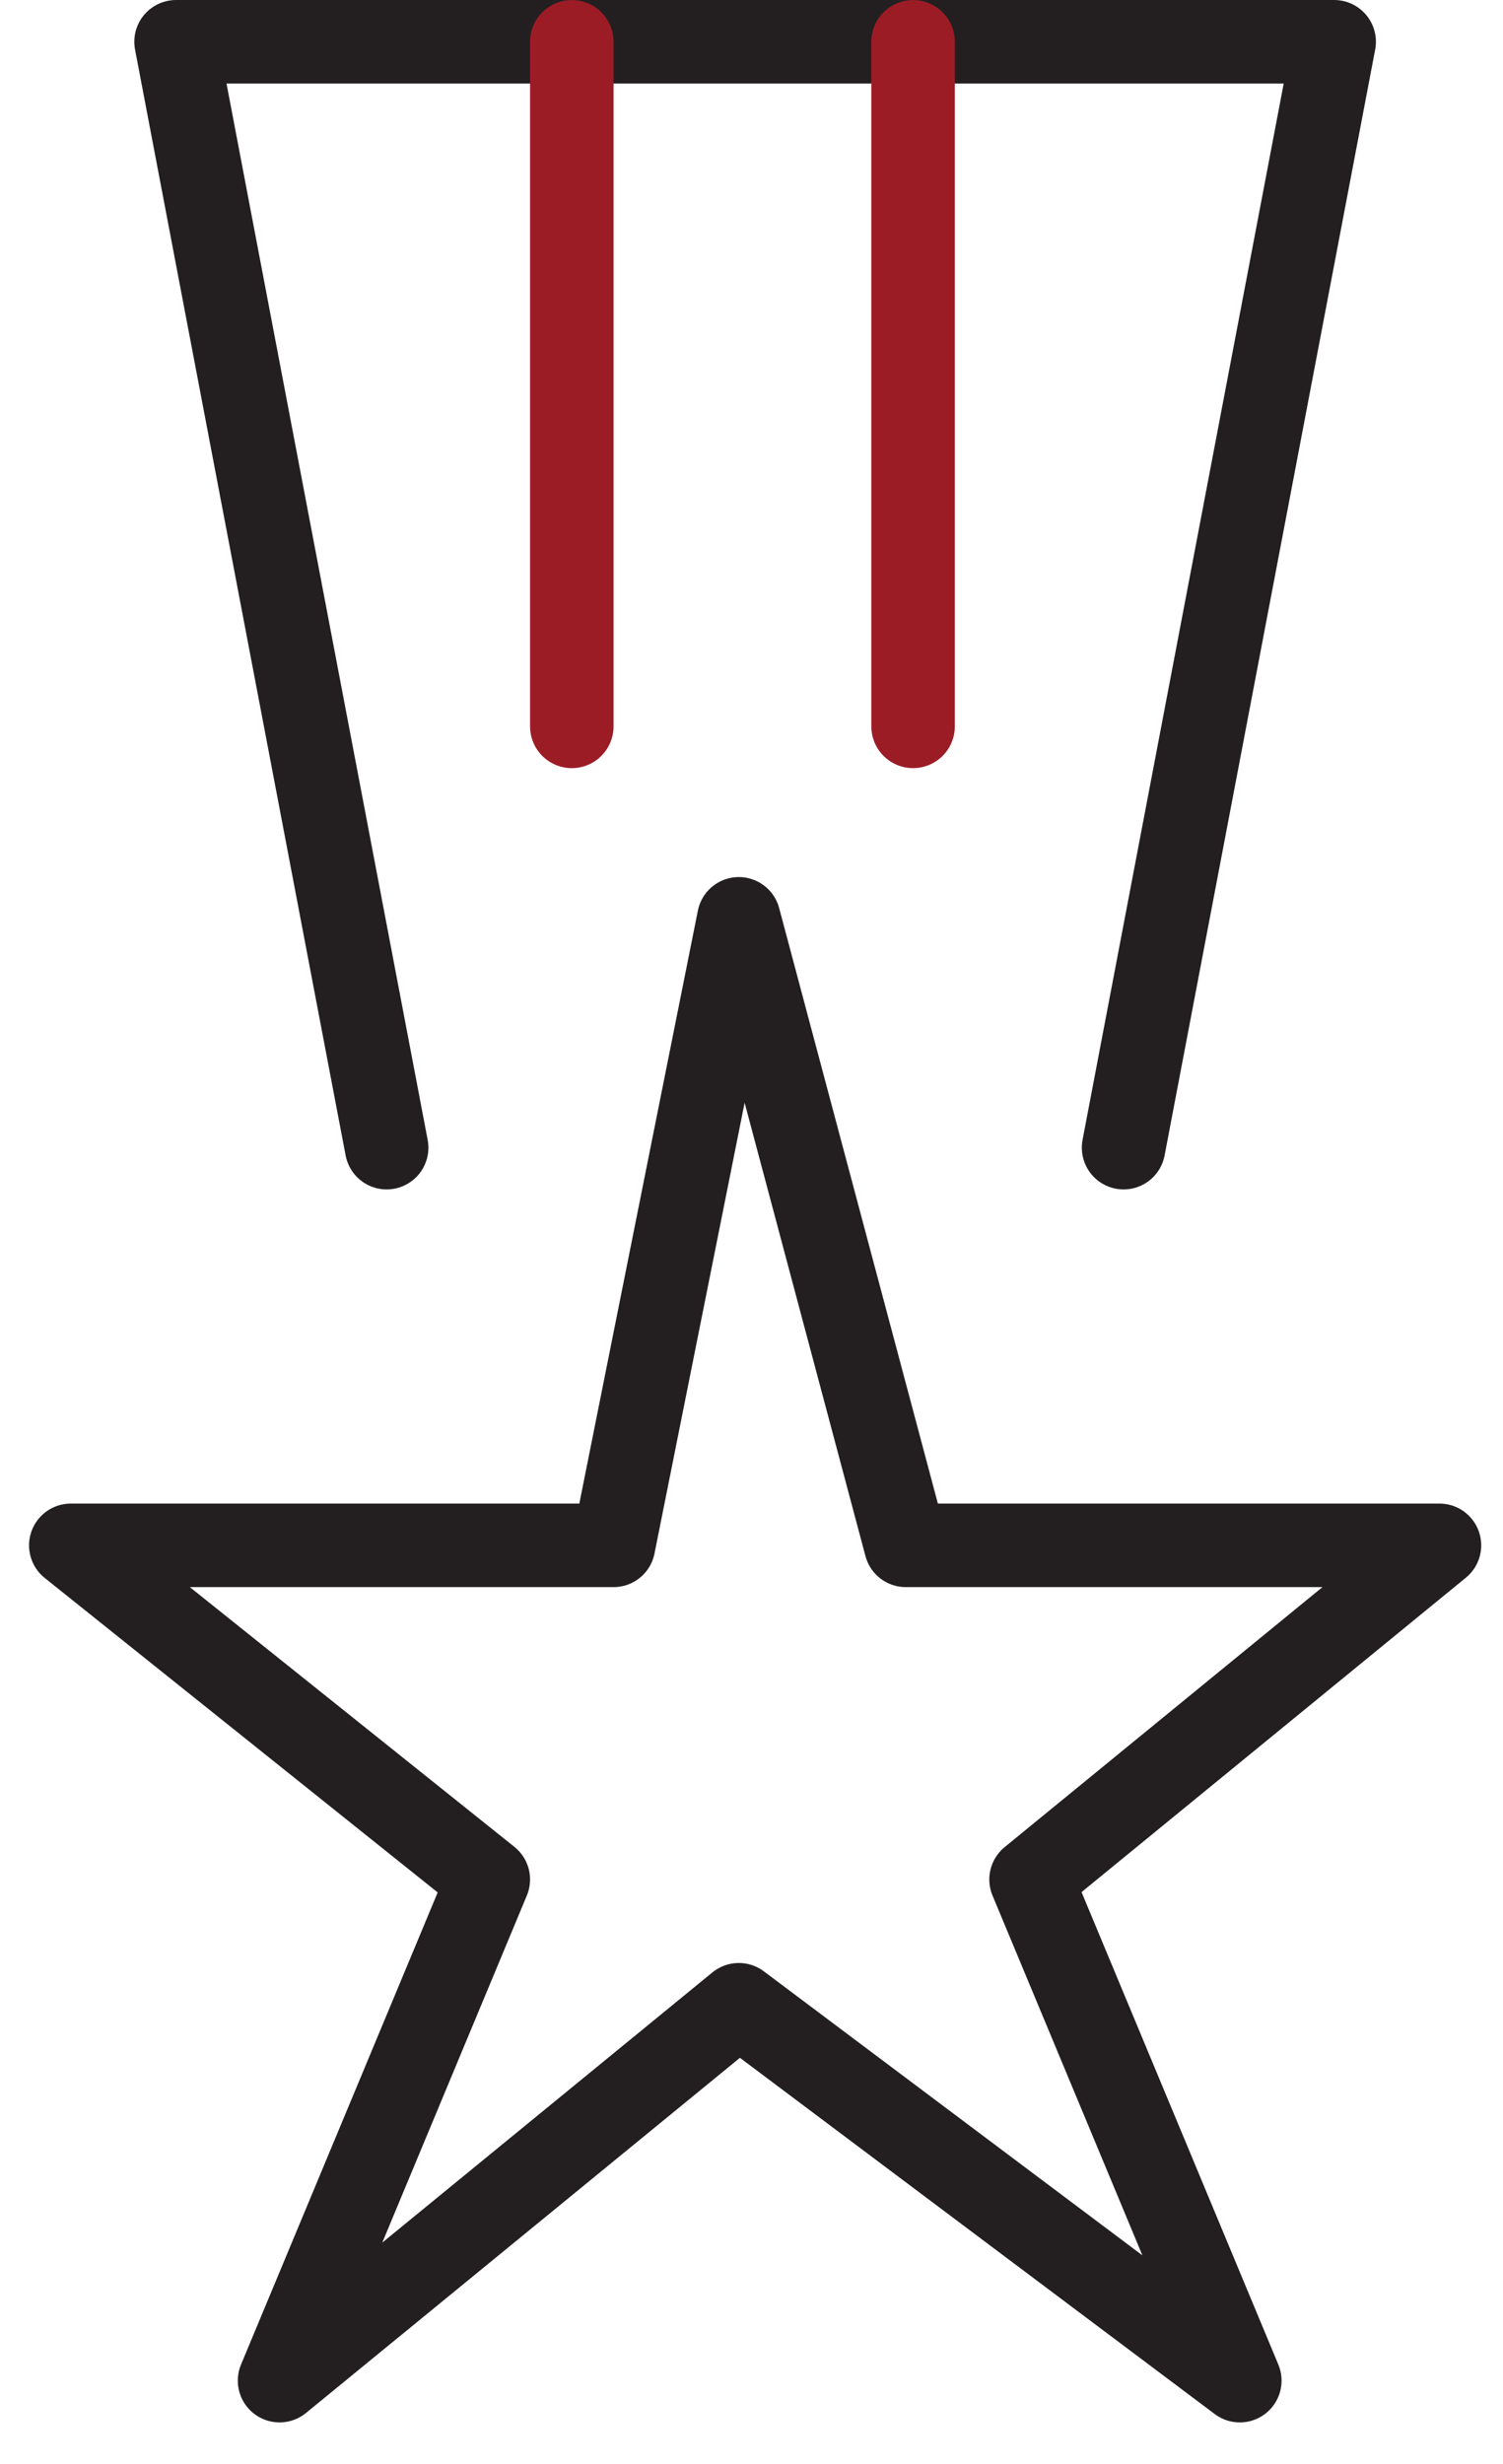
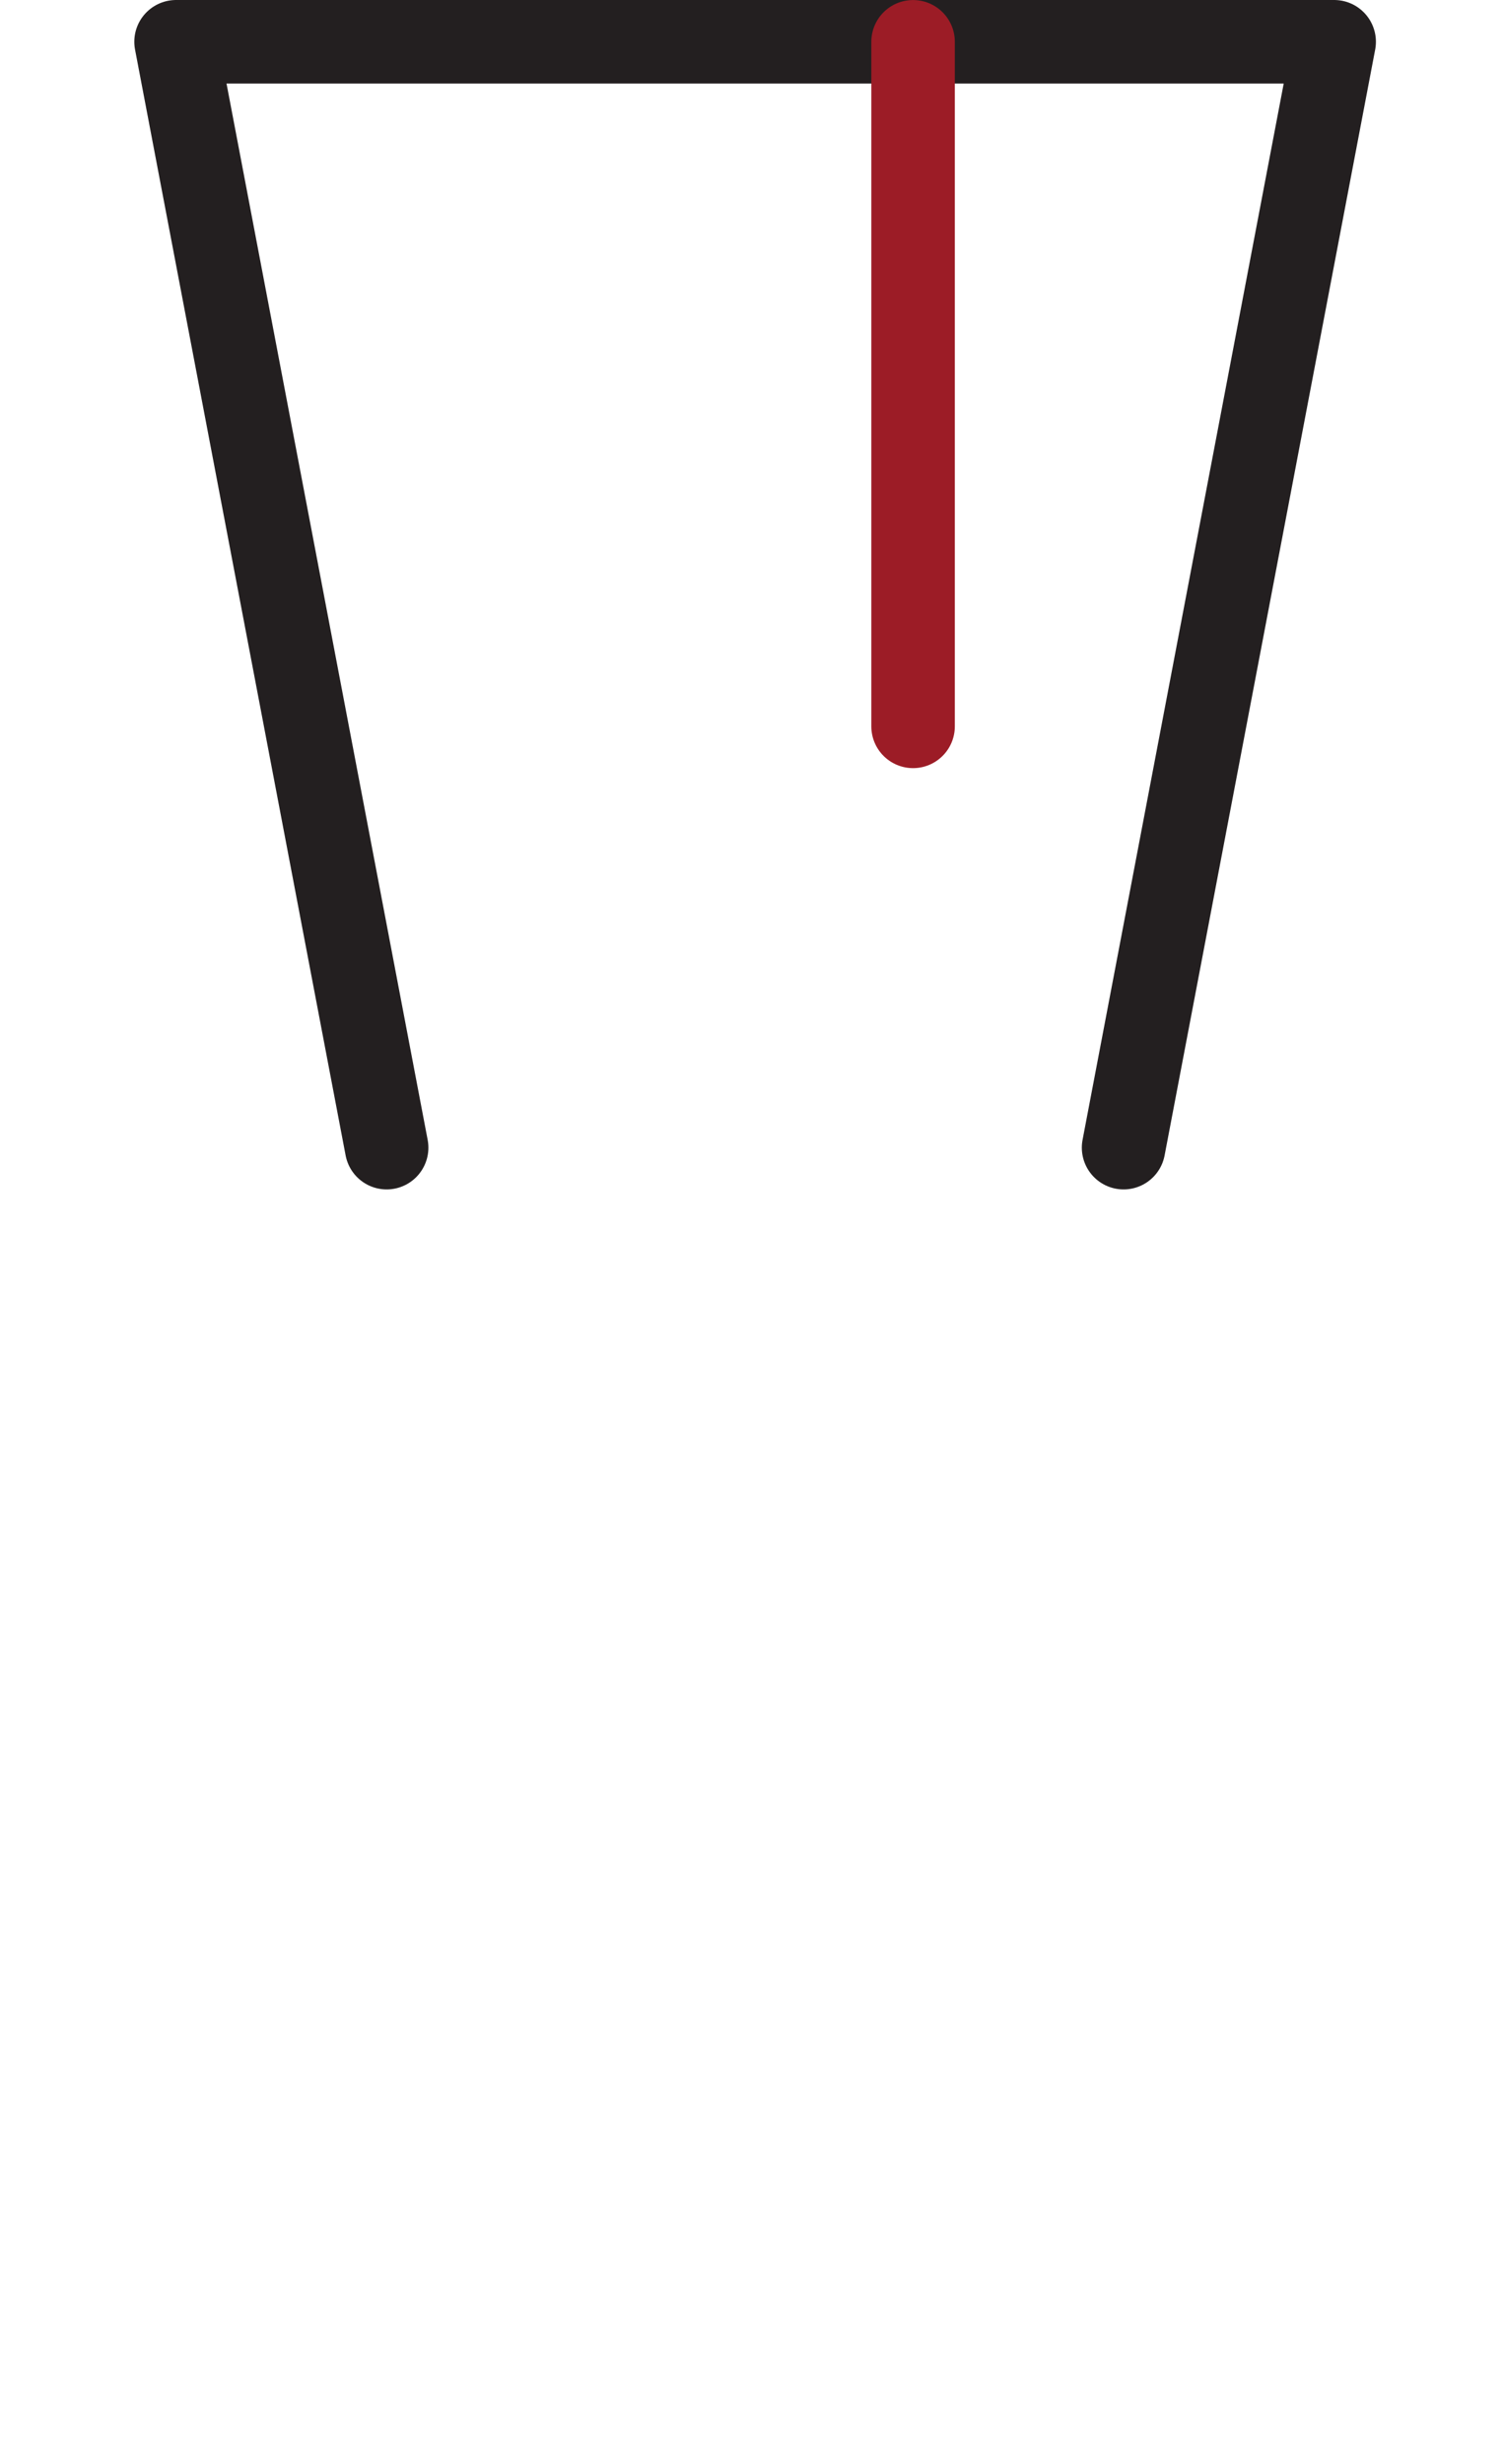
<svg xmlns="http://www.w3.org/2000/svg" width="36px" height="59px" viewBox="0 0 36 59" version="1.1">
  <title>Group 9</title>
  <g id="Batch-1" stroke="none" stroke-width="1" fill="none" fill-rule="evenodd" stroke-linejoin="round">
    <g id="Labels-Promotional-IRC" transform="translate(-1337, -1060)" stroke-width="2">
      <g id="Group-9" transform="translate(1338.696, 1061)">
-         <polygon id="Stroke-1" stroke="#231F20" points="16 21 20 36.001 32.782 36.001 23 44.001 28 56.001 16 47.001 5 56.001 10 44.001 0 36.001 13 36.001" />
        <polyline id="Stroke-3" stroke="#231F20" stroke-linecap="round" points="7.565 26.479 2.521 0 30.26 0 25.216 26.479" />
-         <line x1="12" y1="0.001" x2="12" y2="16.392" id="Stroke-5" stroke="#9C1C26" stroke-linecap="round" />
        <line x1="20.174" y1="0.001" x2="20.174" y2="16.392" id="Stroke-7" stroke="#9C1C26" stroke-linecap="round" />
      </g>
    </g>
  </g>
</svg>